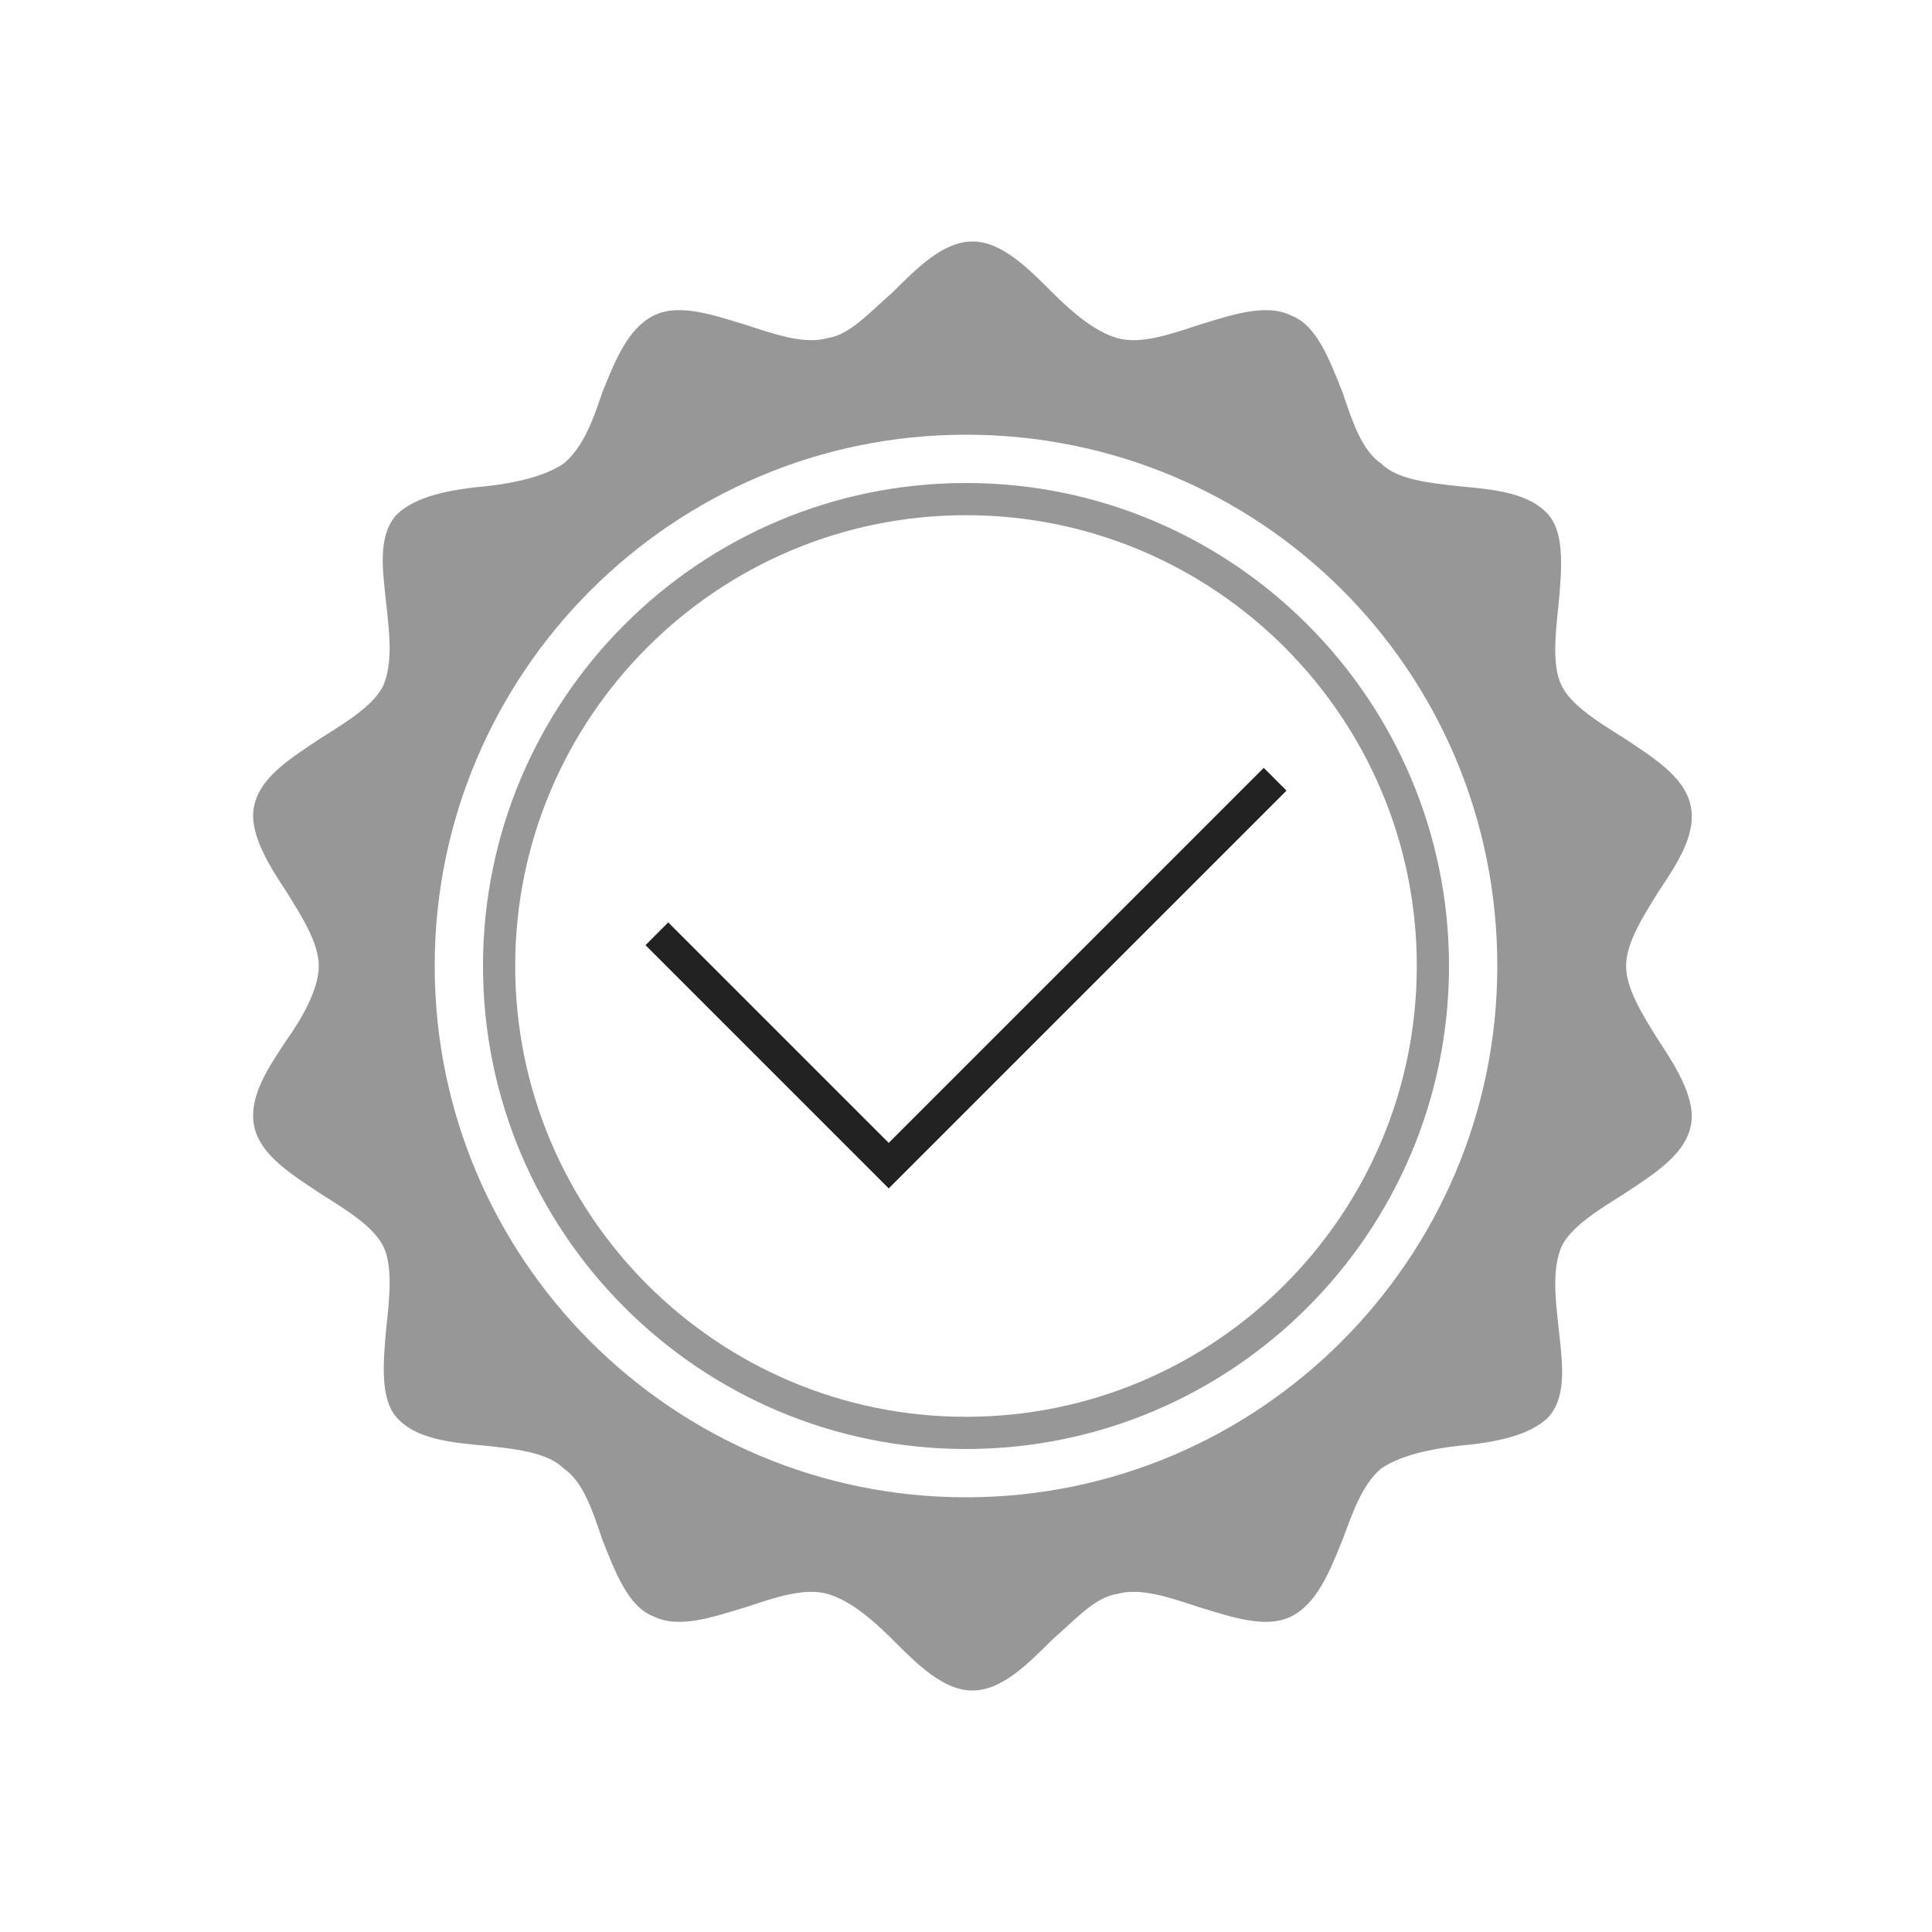
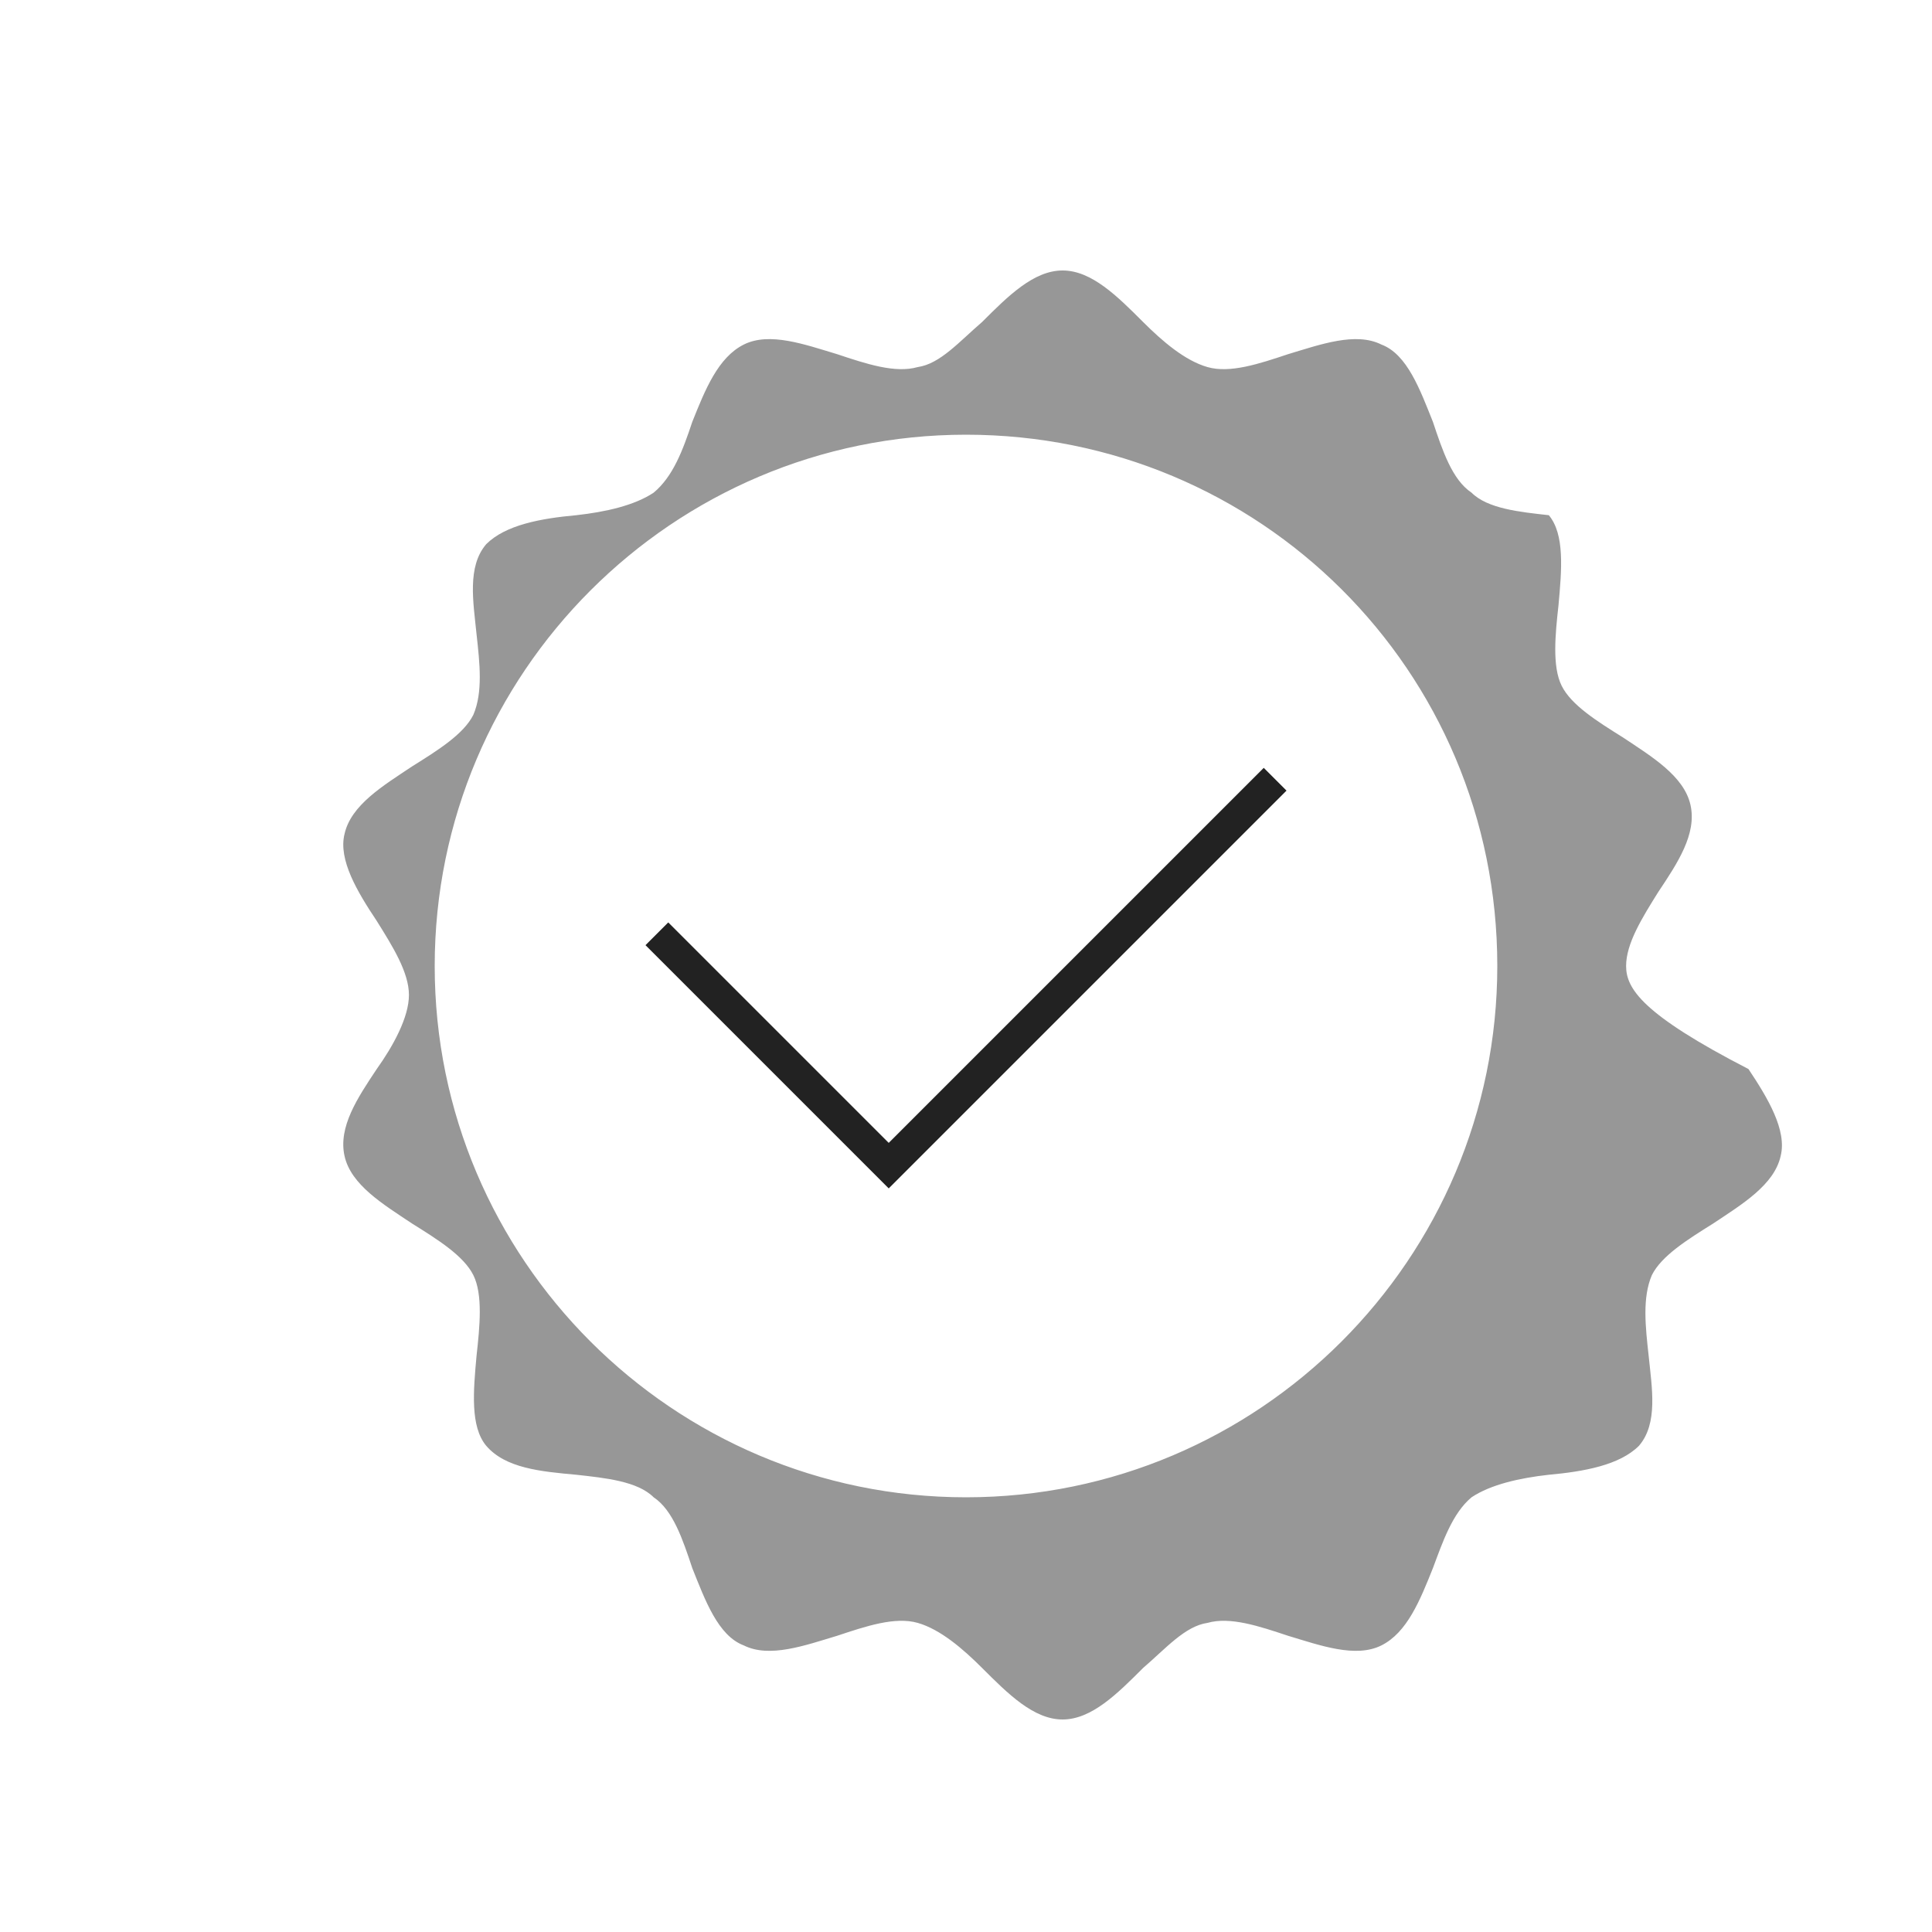
<svg xmlns="http://www.w3.org/2000/svg" version="1.1" x="0px" y="0px" viewBox="0 0 60 60" style="enable-background:new 0 0 60 60;" xml:space="preserve">
  <style type="text/css">
	.st0{fill:none;}
	.st1{fill:none;stroke:#979797;stroke-miterlimit:10;}
	.st2{fill:#979797;}
	.st3{fill:none;stroke:#222222;stroke-miterlimit:10;}
</style>
  <g id="Ebene_4">
    <rect x="0" y="0" class="st0" width="60" height="60" />
  </g>
  <g id="Ebene_3">
-     <path class="st1" d="M44.5,30c0,8-6.5,14.5-14.5,14.5c-8,0-14.5-6.5-14.5-14.5c0-8,6.5-14.5,14.5-14.5C38,15.5,44.5,22,44.5,30z" />
-     <path class="st2" d="M50.5,30c0-0.7,0.5-1.5,1-2.3c0.6-0.9,1.2-1.8,1-2.7c-0.2-0.9-1.2-1.5-2.1-2.1c-0.8-0.5-1.6-1-1.9-1.6   c-0.3-0.6-0.2-1.6-0.1-2.5c0.1-1.1,0.2-2.2-0.3-2.8c-0.6-0.7-1.7-0.8-2.8-0.9c-0.9-0.1-1.9-0.2-2.4-0.7c-0.6-0.4-0.9-1.3-1.2-2.2   c-0.4-1-0.8-2.1-1.6-2.4c-0.8-0.4-1.9,0-2.9,0.3c-0.9,0.3-1.8,0.6-2.5,0.4c-0.7-0.2-1.4-0.8-2-1.4c-0.8-0.8-1.6-1.6-2.5-1.6   c-0.9,0-1.7,0.8-2.5,1.6c-0.7,0.6-1.3,1.3-2,1.4c-0.7,0.2-1.6-0.1-2.5-0.4c-1-0.3-2.1-0.7-2.9-0.3c-0.8,0.4-1.2,1.4-1.6,2.4   c-0.3,0.9-0.6,1.7-1.2,2.2c-0.6,0.4-1.5,0.6-2.4,0.7c-1.1,0.1-2.2,0.3-2.8,0.9c-0.6,0.7-0.4,1.8-0.3,2.8c0.1,0.9,0.2,1.8-0.1,2.5   c-0.3,0.6-1.1,1.1-1.9,1.6c-0.9,0.6-1.9,1.2-2.1,2.1c-0.2,0.8,0.4,1.8,1,2.7c0.5,0.8,1,1.6,1,2.3c0,0.7-0.5,1.6-1,2.3   c-0.6,0.9-1.2,1.8-1,2.7c0.2,0.9,1.2,1.5,2.1,2.1c0.8,0.5,1.6,1,1.9,1.6c0.3,0.6,0.2,1.6,0.1,2.5c-0.1,1.1-0.2,2.2,0.3,2.8   c0.6,0.7,1.7,0.8,2.8,0.9c0.9,0.1,1.9,0.2,2.4,0.7c0.6,0.4,0.9,1.3,1.2,2.2c0.4,1,0.8,2.1,1.6,2.4c0.8,0.4,1.9,0,2.9-0.3   c0.9-0.3,1.8-0.6,2.5-0.4c0.7,0.2,1.4,0.8,2,1.4c0.8,0.8,1.6,1.6,2.5,1.6c0.9,0,1.7-0.8,2.5-1.6c0.7-0.6,1.3-1.3,2-1.4   c0.7-0.2,1.6,0.1,2.5,0.4c1,0.3,2.1,0.7,2.9,0.3c0.8-0.4,1.2-1.4,1.6-2.4c0.3-0.8,0.6-1.7,1.2-2.2c0.6-0.4,1.5-0.6,2.4-0.7   c1.1-0.1,2.2-0.3,2.8-0.9c0.6-0.7,0.4-1.8,0.3-2.8c-0.1-0.9-0.2-1.8,0.1-2.5c0.3-0.6,1.1-1.1,1.9-1.6c0.9-0.6,1.9-1.2,2.1-2.1   c0.2-0.8-0.4-1.8-1-2.7C51,31.5,50.5,30.7,50.5,30z M30,46.5c-9.1,0-16.5-7.4-16.5-16.5c0-9.1,7.4-16.5,16.5-16.5   S46.5,20.8,46.5,30C46.5,39.1,39.1,46.5,30,46.5z" />
+     <path class="st2" d="M50.5,30c0-0.7,0.5-1.5,1-2.3c0.6-0.9,1.2-1.8,1-2.7c-0.2-0.9-1.2-1.5-2.1-2.1c-0.8-0.5-1.6-1-1.9-1.6   c-0.3-0.6-0.2-1.6-0.1-2.5c0.1-1.1,0.2-2.2-0.3-2.8c-0.9-0.1-1.9-0.2-2.4-0.7c-0.6-0.4-0.9-1.3-1.2-2.2   c-0.4-1-0.8-2.1-1.6-2.4c-0.8-0.4-1.9,0-2.9,0.3c-0.9,0.3-1.8,0.6-2.5,0.4c-0.7-0.2-1.4-0.8-2-1.4c-0.8-0.8-1.6-1.6-2.5-1.6   c-0.9,0-1.7,0.8-2.5,1.6c-0.7,0.6-1.3,1.3-2,1.4c-0.7,0.2-1.6-0.1-2.5-0.4c-1-0.3-2.1-0.7-2.9-0.3c-0.8,0.4-1.2,1.4-1.6,2.4   c-0.3,0.9-0.6,1.7-1.2,2.2c-0.6,0.4-1.5,0.6-2.4,0.7c-1.1,0.1-2.2,0.3-2.8,0.9c-0.6,0.7-0.4,1.8-0.3,2.8c0.1,0.9,0.2,1.8-0.1,2.5   c-0.3,0.6-1.1,1.1-1.9,1.6c-0.9,0.6-1.9,1.2-2.1,2.1c-0.2,0.8,0.4,1.8,1,2.7c0.5,0.8,1,1.6,1,2.3c0,0.7-0.5,1.6-1,2.3   c-0.6,0.9-1.2,1.8-1,2.7c0.2,0.9,1.2,1.5,2.1,2.1c0.8,0.5,1.6,1,1.9,1.6c0.3,0.6,0.2,1.6,0.1,2.5c-0.1,1.1-0.2,2.2,0.3,2.8   c0.6,0.7,1.7,0.8,2.8,0.9c0.9,0.1,1.9,0.2,2.4,0.7c0.6,0.4,0.9,1.3,1.2,2.2c0.4,1,0.8,2.1,1.6,2.4c0.8,0.4,1.9,0,2.9-0.3   c0.9-0.3,1.8-0.6,2.5-0.4c0.7,0.2,1.4,0.8,2,1.4c0.8,0.8,1.6,1.6,2.5,1.6c0.9,0,1.7-0.8,2.5-1.6c0.7-0.6,1.3-1.3,2-1.4   c0.7-0.2,1.6,0.1,2.5,0.4c1,0.3,2.1,0.7,2.9,0.3c0.8-0.4,1.2-1.4,1.6-2.4c0.3-0.8,0.6-1.7,1.2-2.2c0.6-0.4,1.5-0.6,2.4-0.7   c1.1-0.1,2.2-0.3,2.8-0.9c0.6-0.7,0.4-1.8,0.3-2.8c-0.1-0.9-0.2-1.8,0.1-2.5c0.3-0.6,1.1-1.1,1.9-1.6c0.9-0.6,1.9-1.2,2.1-2.1   c0.2-0.8-0.4-1.8-1-2.7C51,31.5,50.5,30.7,50.5,30z M30,46.5c-9.1,0-16.5-7.4-16.5-16.5c0-9.1,7.4-16.5,16.5-16.5   S46.5,20.8,46.5,30C46.5,39.1,39.1,46.5,30,46.5z" />
    <polyline class="st3" points="20.4,29 27.6,36.2 39.6,24.2  " />
  </g>
</svg>